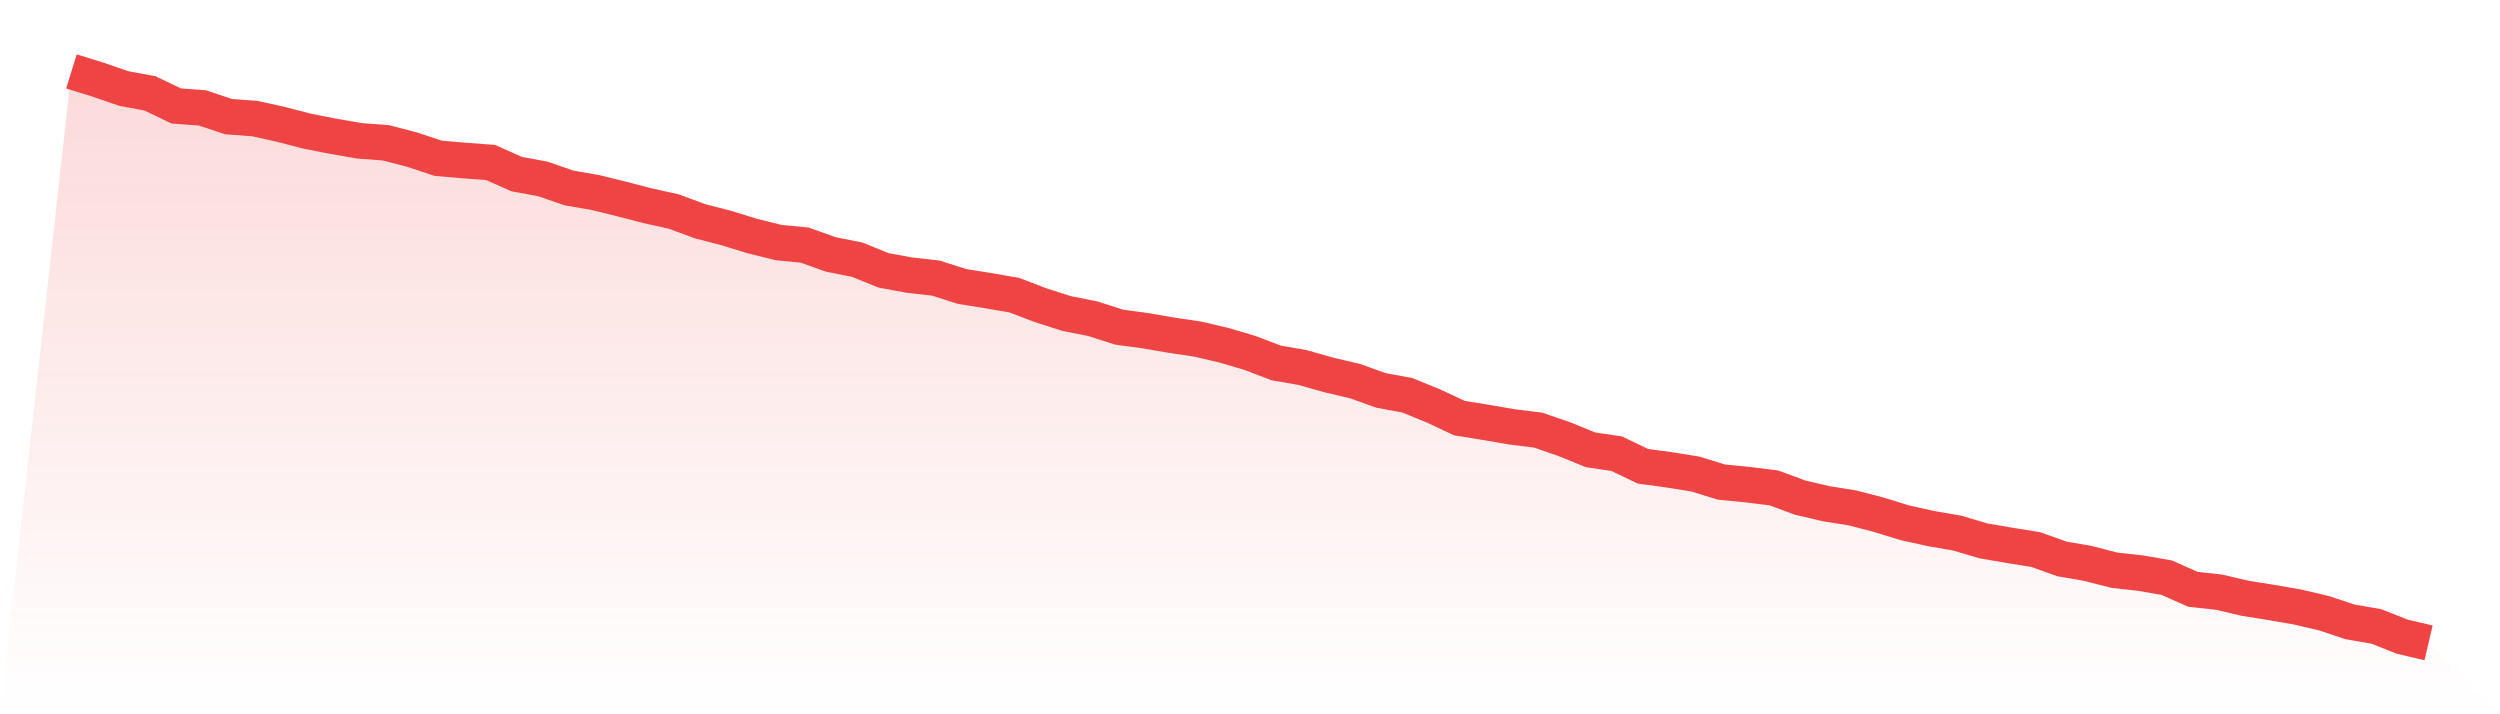
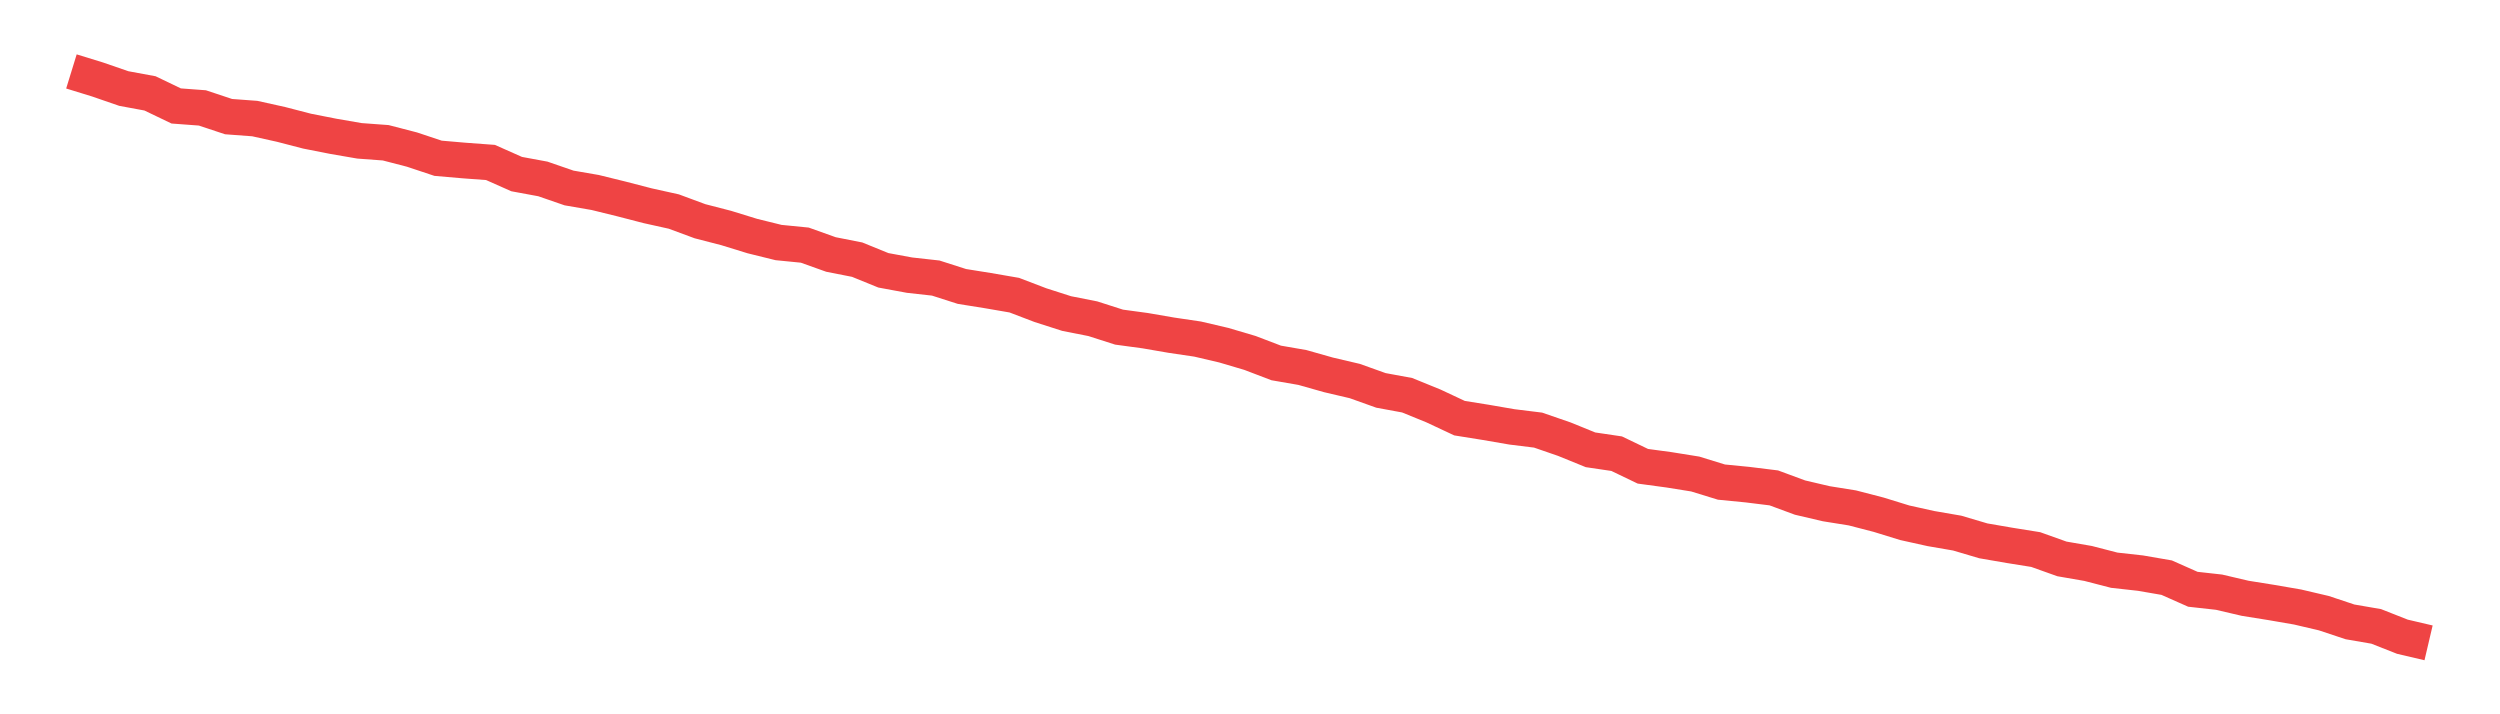
<svg xmlns="http://www.w3.org/2000/svg" viewBox="0 0 140 40">
  <defs>
    <linearGradient id="gradient" x1="0" x2="0" y1="0" y2="1">
      <stop offset="0%" stop-color="#ef4444" stop-opacity="0.2" />
      <stop offset="100%" stop-color="#ef4444" stop-opacity="0" />
    </linearGradient>
  </defs>
-   <path d="M4,4 L4,4 L5.467,4.452 L6.933,4.958 L8.4,5.229 L9.867,5.934 L11.333,6.043 L12.8,6.531 L14.267,6.64 L15.733,6.965 L17.2,7.345 L18.667,7.634 L20.133,7.887 L21.6,7.995 L23.067,8.375 L24.533,8.863 L26,8.99 L27.467,9.098 L28.933,9.749 L30.4,10.02 L31.867,10.527 L33.333,10.78 L34.8,11.141 L36.267,11.521 L37.733,11.846 L39.2,12.389 L40.667,12.768 L42.133,13.22 L43.6,13.582 L45.067,13.727 L46.533,14.251 L48,14.54 L49.467,15.137 L50.933,15.408 L52.4,15.571 L53.867,16.041 L55.333,16.276 L56.8,16.529 L58.267,17.089 L59.733,17.559 L61.2,17.849 L62.667,18.319 L64.133,18.518 L65.6,18.771 L67.067,18.988 L68.533,19.331 L70,19.765 L71.467,20.325 L72.933,20.579 L74.4,20.994 L75.867,21.338 L77.333,21.862 L78.8,22.133 L80.267,22.73 L81.733,23.417 L83.2,23.652 L84.667,23.905 L86.133,24.086 L87.6,24.592 L89.067,25.189 L90.533,25.406 L92,26.111 L93.467,26.31 L94.933,26.545 L96.4,26.997 L97.867,27.141 L99.333,27.322 L100.8,27.864 L102.267,28.208 L103.733,28.443 L105.2,28.823 L106.667,29.275 L108.133,29.6 L109.6,29.853 L111.067,30.287 L112.533,30.54 L114,30.775 L115.467,31.299 L116.933,31.553 L118.4,31.932 L119.867,32.095 L121.333,32.348 L122.8,32.999 L124.267,33.162 L125.733,33.505 L127.2,33.74 L128.667,33.993 L130.133,34.337 L131.6,34.825 L133.067,35.078 L134.533,35.656 L136,36 L140,40 L0,40 z" fill="url(#gradient)" />
  <path d="M4,4 L4,4 L5.467,4.452 L6.933,4.958 L8.4,5.229 L9.867,5.934 L11.333,6.043 L12.8,6.531 L14.267,6.64 L15.733,6.965 L17.2,7.345 L18.667,7.634 L20.133,7.887 L21.6,7.995 L23.067,8.375 L24.533,8.863 L26,8.99 L27.467,9.098 L28.933,9.749 L30.4,10.02 L31.867,10.527 L33.333,10.78 L34.8,11.141 L36.267,11.521 L37.733,11.846 L39.2,12.389 L40.667,12.768 L42.133,13.22 L43.6,13.582 L45.067,13.727 L46.533,14.251 L48,14.54 L49.467,15.137 L50.933,15.408 L52.4,15.571 L53.867,16.041 L55.333,16.276 L56.8,16.529 L58.267,17.089 L59.733,17.559 L61.2,17.849 L62.667,18.319 L64.133,18.518 L65.6,18.771 L67.067,18.988 L68.533,19.331 L70,19.765 L71.467,20.325 L72.933,20.579 L74.4,20.994 L75.867,21.338 L77.333,21.862 L78.8,22.133 L80.267,22.73 L81.733,23.417 L83.2,23.652 L84.667,23.905 L86.133,24.086 L87.6,24.592 L89.067,25.189 L90.533,25.406 L92,26.111 L93.467,26.31 L94.933,26.545 L96.4,26.997 L97.867,27.141 L99.333,27.322 L100.8,27.864 L102.267,28.208 L103.733,28.443 L105.2,28.823 L106.667,29.275 L108.133,29.6 L109.6,29.853 L111.067,30.287 L112.533,30.54 L114,30.775 L115.467,31.299 L116.933,31.553 L118.4,31.932 L119.867,32.095 L121.333,32.348 L122.8,32.999 L124.267,33.162 L125.733,33.505 L127.2,33.74 L128.667,33.993 L130.133,34.337 L131.6,34.825 L133.067,35.078 L134.533,35.656 L136,36" fill="none" stroke="#ef4444" stroke-width="2" />
</svg>